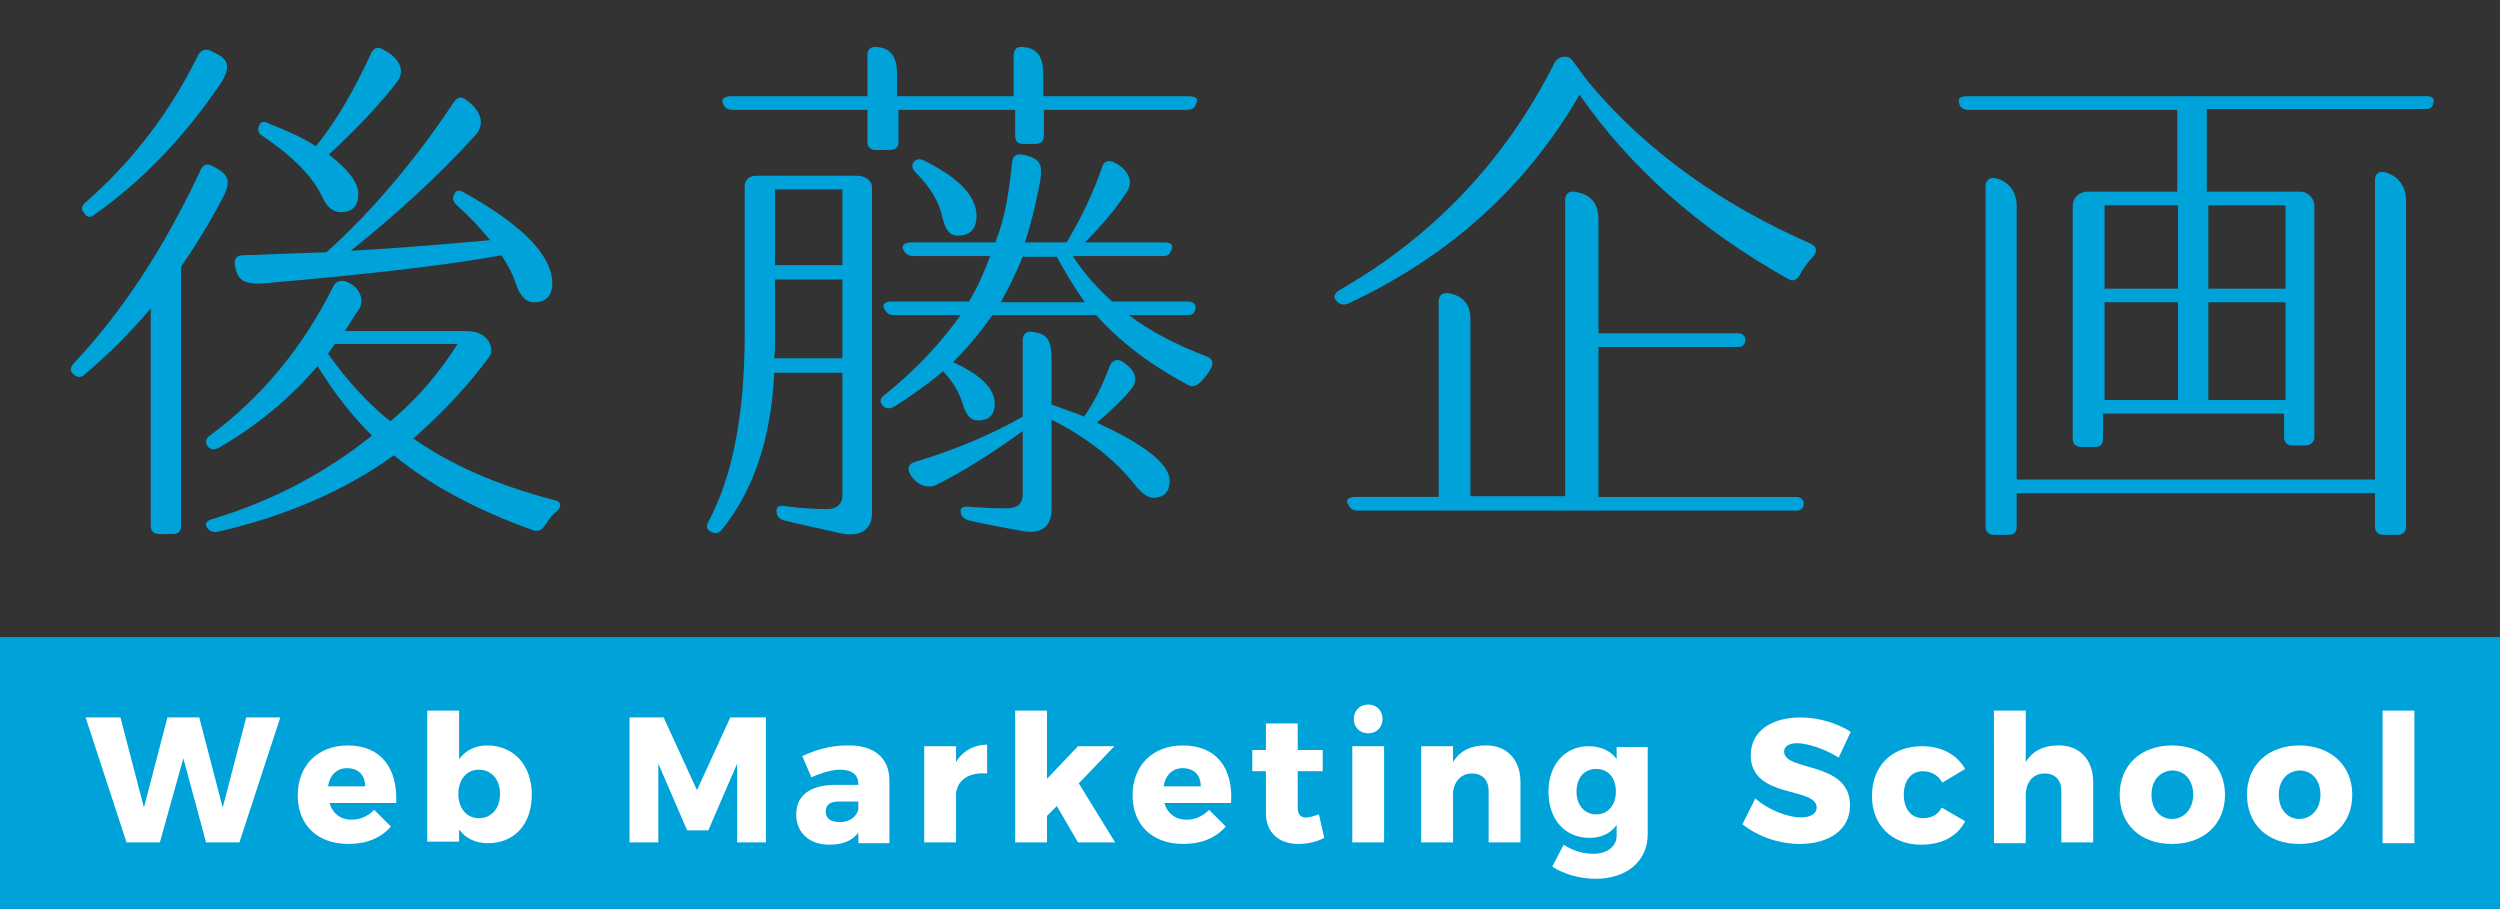
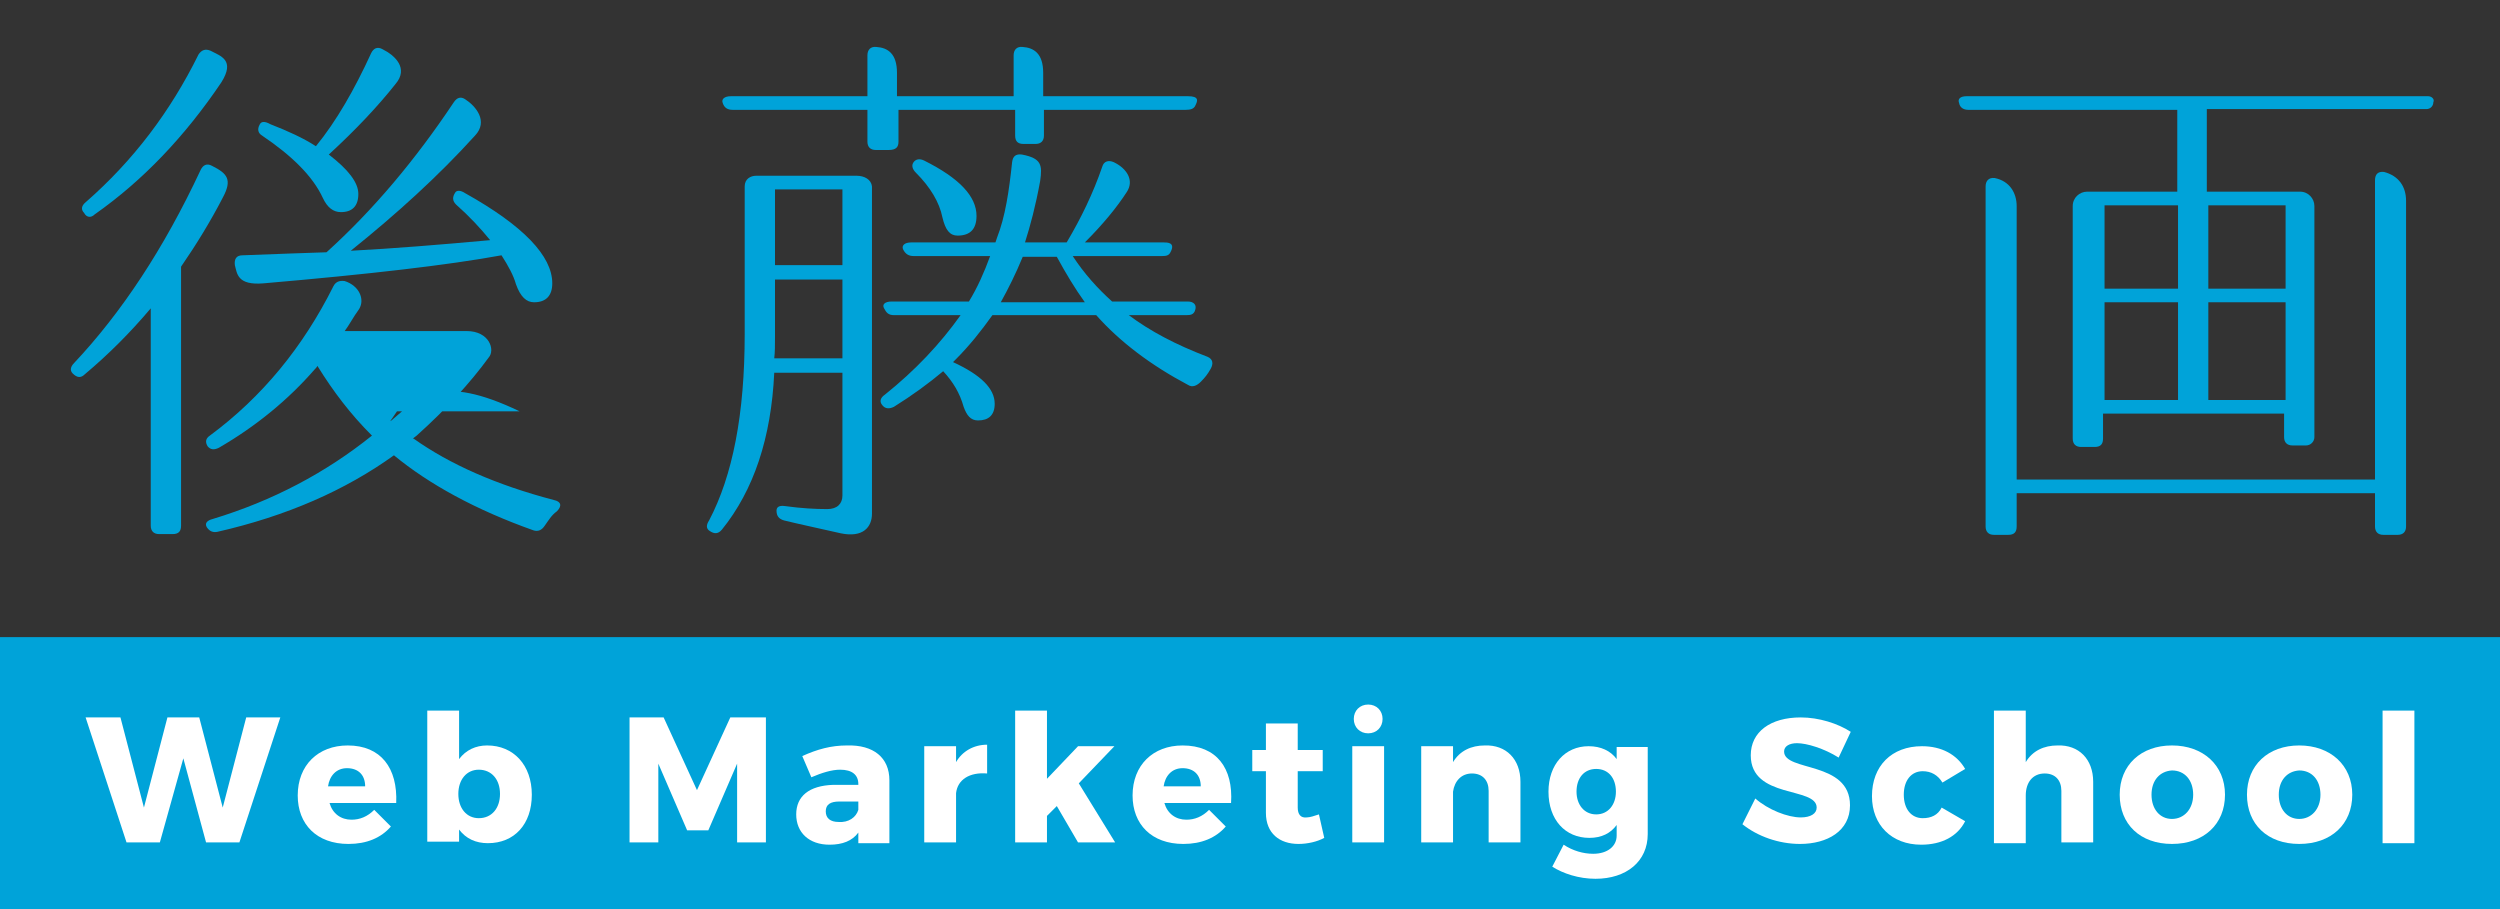
<svg xmlns="http://www.w3.org/2000/svg" version="1.1" id="レイヤー_1" x="0px" y="0px" viewBox="0 0 330 120" style="enable-background:new 0 0 330 120;" xml:space="preserve">
  <rect x="0" y="0" width="330" height="120" fill="#333333" stroke="none" />
  <style type="text/css">
	.st0{fill:#00A3D9;}
	.st1{fill:#FFFFFF;}
</style>
  <g>
-     <path class="st0" d="M237.2,65.6h-26.2V45.8h18.5c0.5,0,0.9-0.4,0.9-0.9c0-0.5-0.4-0.9-0.9-0.9h-18.5v-15c0-1.6-0.5-3.3-3.2-3.7   c-0.8-0.1-1.2,0.4-1.2,1.1v39.1h-12.5V42.3c0-0.8,0-3.2-3-3.6c-0.8-0.1-1.2,0.4-1.2,1.1v25.8h-11c-0.9,0-1.3,0.4-1,0.9   c0.3,0.6,0.6,0.9,1.3,0.9h58c0.5,0,0.9-0.4,0.9-0.9C238.1,66,237.7,65.6,237.2,65.6z" />
    <path class="st0" d="M314.7,22.7c-0.8-0.1-1.2,0.3-1.2,1.1v39.5h-47.3V27.2c0-1.7-0.9-3.3-2.9-3.7c-0.8-0.1-1.2,0.4-1.2,1.1v44.9   c0,0.7,0.4,1.1,1.1,1.1h1.9c0.8,0,1.1-0.4,1.1-1.1v-4.4h47.3v4.4c0,0.7,0.4,1.1,1.1,1.1h1.9c0.7,0,1.1-0.4,1.1-1.1v-43   C317.6,24.6,316.6,23.2,314.7,22.7z" />
-     <path class="st0" d="M239.1,32.2C227.2,27,217.4,20,209.9,11.1c-0.1-0.1-0.3-0.4-0.4-0.5c-0.5-0.6-1.5-2.1-2.1-2.8   c-0.6-0.6-1.8-0.3-2.2,0.5c-6.5,12.9-16,22.9-28.4,30c-0.6,0.4-0.9,0.9-0.4,1.4c0.4,0.5,0.9,0.6,1.5,0.4   c13.5-6.3,23.6-15.5,30.6-27.6c6.6,9.5,15.7,17.7,27.5,24.3c0.6,0.4,1.1,0.2,1.5-0.4c0.5-0.9,1.1-1.8,1.9-2.6   C239.9,33.1,239.8,32.6,239.1,32.2z" />
    <path class="st0" d="M320.5,12.7h-60.9c-0.9,0-1.2,0.4-1,0.9c0.1,0.6,0.6,0.9,1.2,0.9h27.6v10.8h-11.9c-1,0-1.9,0.8-1.9,1.9l0,30.7   c0,0.7,0.4,1.1,1.1,1.1h1.8c0.8,0,1.1-0.4,1.1-1.1v-3.3h23.9v3.1c0,0.7,0.4,1.1,1.1,1.1h1.8c0.6,0,1.1-0.5,1.1-1.1l0-30.5   c0-1-0.8-1.9-1.9-1.9h-12.3V14.4h29c0.5,0,0.9-0.4,0.9-0.9C321.4,13.1,321,12.7,320.5,12.7z M287.5,52.8h-9.7V39.9h9.7V52.8z    M287.5,38.1h-9.7v-11h9.7V38.1z M301.7,52.8h-10.2V39.9h10.2V52.8z M301.7,27.1v11h-10.2v-11H301.7z" />
    <path class="st0" d="M12.5,28.3c6.4-4.5,11.9-10.3,16.7-17.4c1.9-3-0.1-3.5-1.4-4.2c-0.7-0.3-1.2-0.1-1.6,0.5   c-3.7,7.5-8.6,14-14.9,19.5c-0.6,0.5-0.6,1-0.2,1.4C11.4,28.7,12,28.8,12.5,28.3z" />
    <path class="st0" d="M34.8,37.4c13.9-1.2,24.3-2.4,31.4-3.7c0.9,1.4,1.6,2.7,1.9,3.8c0.6,1.7,1.4,2.4,2.4,2.4   c1.6,0,2.4-0.9,2.4-2.5c0-3.6-3.8-7.6-11.5-11.9c-0.6-0.4-1.1-0.4-1.3-0.1c-0.4,0.6-0.4,1.1,0.1,1.6c1.7,1.5,3.2,3.1,4.5,4.7   c-6.6,0.6-12.7,1.1-18.4,1.4c6.1-4.9,11.6-9.9,16.4-15.2c1.8-1.9,0.1-3.9-1.3-4.8c-0.6-0.4-1.1-0.2-1.5,0.4   c-5,7.5-10.6,14.2-16.8,19.8c-2.7,0.1-6.3,0.2-11.1,0.4c-0.8,0-1.1,0.5-1,1.3C31.3,36.1,31.3,37.7,34.8,37.4z" />
    <path class="st0" d="M28,21.9c-0.7-0.4-1.2-0.1-1.5,0.5C21.6,32.9,16,41.3,9.8,47.9c-0.5,0.5-0.6,1-0.2,1.4   c0.6,0.6,1.1,0.6,1.6,0.1c3.1-2.6,6-5.5,8.7-8.7v28.7c0,0.7,0.4,1.1,1.1,1.1h1.8c0.8,0,1.1-0.4,1.1-1.1V35.2c2-2.9,3.9-6,5.5-9.1   C30.7,23.7,30,22.9,28,21.9z" />
    <path class="st0" d="M34.6,17.9c4,2.7,6.7,5.4,8,8.2c0.6,1.3,1.4,1.9,2.4,1.9c1.5,0,2.3-0.8,2.3-2.4c0-1.5-1.3-3.2-3.9-5.2   c3.6-3.3,6.5-6.4,8.8-9.3c1.8-2.1-0.1-3.8-1.7-4.6c-0.7-0.4-1.2-0.1-1.5,0.5c-2.2,4.8-4.6,9-7.3,12.3c-1.7-1.1-3.7-2-6-2.9   C35,16,34.5,16,34.3,16.4C33.9,17.1,34.1,17.6,34.6,17.9z" />
    <path class="st0" d="M118.6,18.7v-4.2H134v3.4c0,0.8,0.4,1.1,1.1,1.1h1.6c0.7,0,1.1-0.4,1.1-1.1v-3.4h18.7c0.6,0,1.1-0.1,1.3-0.6   c0.3-0.6,0.5-1.2-1-1.2h-19.1V9.6c0-2.5-1.2-3.3-2.7-3.4c-0.8-0.1-1.2,0.4-1.2,1.1v5.4h-15.4V9.6c0-2.5-1.2-3.3-2.7-3.4   c-0.8-0.1-1.2,0.4-1.2,1.1v5.4h-18c-0.9,0-1.3,0.4-1.1,0.9c0.2,0.6,0.6,0.9,1.3,0.9h17.8v4.2c0,0.7,0.4,1.1,1.1,1.1h1.7   C118.3,19.8,118.6,19.4,118.6,18.7z" />
-     <path class="st0" d="M73.1,66c-7.6-2-13.7-4.7-18.5-8.1c0,0,0,0-0.1,0c0.2-0.2,0.4-0.3,0.5-0.4c3.9-3.5,7.1-7,9.5-10.3   c0.9-1,0.1-3.5-2.9-3.5H45.5c0.6-0.8,1.1-1.8,1.9-2.9c0.8-1.3,0-3.1-1.9-3.7c-0.7-0.1-1.2,0.1-1.5,0.7c-4,8-9.4,14.6-16.3,19.7   c-0.6,0.4-0.6,0.9-0.3,1.4c0.4,0.5,0.9,0.5,1.5,0.2c5-2.9,9.2-6.4,12.6-10.3c0.1-0.1,0.3-0.3,0.4-0.5c2.1,3.4,4.4,6.4,7.1,9.1   c0,0,0,0,0.1,0.1c-6.1,4.9-13.1,8.6-21,11c-0.8,0.2-1.1,0.6-0.8,1.1c0.4,0.6,0.9,0.7,1.4,0.6c9.2-2.1,16.9-5.5,23.3-10.1   c4.6,3.8,10.8,7.2,18.4,9.9c0.6,0.2,1.1,0,1.5-0.6c0.5-0.7,0.9-1.4,1.6-1.9C74.2,66.8,74.1,66.2,73.1,66z M51.9,55.3   c-0.1,0.1-0.2,0.2-0.4,0.3c-3-2.4-5.7-5.4-8.2-8.9c0.1-0.1,0.4-0.6,0.9-1.3h16.2C58,49.2,55.2,52.5,51.9,55.3z" />
-     <path class="st0" d="M144.8,55.8c2.2-1.9,3.7-3.4,4.5-4.4c0.8-1,1-2.3-1.2-3.7c-0.7-0.4-1.3-0.1-1.6,0.6c-0.9,2.4-2,4.7-3.4,6.7   c-0.4-0.2-1.8-0.7-4.3-1.6v-6.2c0-3-1.2-3.2-2.6-3.4c-0.8-0.1-1.2,0.4-1.2,1.1V55c-4.2,2.4-9,4.4-14.3,6c-0.7,0.2-1,0.8-0.6,1.5   c0.7,1.4,2.3,2.2,3.7,1.4c3.6-1.8,7.3-4.2,11.2-7v8.3c0,1.3-0.7,1.9-2.2,1.9c-1.7,0-3.4-0.1-4.8-0.2c-0.8-0.1-1.2,0.1-1.2,0.5   c0,0.7,0.4,1.1,1.1,1.3c1.2,0.3,4.8,1,7.1,1.4c2.7,0.5,3.8-0.9,3.8-2.8V55.4c4.8,2.4,8.5,5.4,11,8.6c0.9,1.1,1.7,1.7,2.4,1.7   c1.4,0,2.2-0.7,2.2-2.3C154.3,61.2,151.1,58.7,144.8,55.8z" />
+     <path class="st0" d="M73.1,66c-7.6-2-13.7-4.7-18.5-8.1c0,0,0,0-0.1,0c0.2-0.2,0.4-0.3,0.5-0.4c3.9-3.5,7.1-7,9.5-10.3   c0.9-1,0.1-3.5-2.9-3.5H45.5c0.6-0.8,1.1-1.8,1.9-2.9c0.8-1.3,0-3.1-1.9-3.7c-0.7-0.1-1.2,0.1-1.5,0.7c-4,8-9.4,14.6-16.3,19.7   c-0.6,0.4-0.6,0.9-0.3,1.4c0.4,0.5,0.9,0.5,1.5,0.2c5-2.9,9.2-6.4,12.6-10.3c0.1-0.1,0.3-0.3,0.4-0.5c2.1,3.4,4.4,6.4,7.1,9.1   c0,0,0,0,0.1,0.1c-6.1,4.9-13.1,8.6-21,11c-0.8,0.2-1.1,0.6-0.8,1.1c0.4,0.6,0.9,0.7,1.4,0.6c9.2-2.1,16.9-5.5,23.3-10.1   c4.6,3.8,10.8,7.2,18.4,9.9c0.6,0.2,1.1,0,1.5-0.6c0.5-0.7,0.9-1.4,1.6-1.9C74.2,66.8,74.1,66.2,73.1,66z M51.9,55.3   c-0.1,0.1-0.2,0.2-0.4,0.3c0.1-0.1,0.4-0.6,0.9-1.3h16.2C58,49.2,55.2,52.5,51.9,55.3z" />
    <path class="st0" d="M113.1,23.2H99.8c-0.7,0-1.5,0.4-1.5,1.4v19.5c0,10.6-1.6,18.7-4.7,24.6c-0.4,0.6-0.4,1.1,0.1,1.4   c0.6,0.4,1.1,0.4,1.6-0.2c4.2-5.2,6.5-12.1,6.9-20.7h9v16.2c0,1.1-0.7,1.8-2,1.8c-1.6,0-3.4-0.1-5.6-0.4c-0.7-0.1-1.1,0.1-1.1,0.6   c0,0.7,0.3,1.1,1,1.3c1.6,0.4,6.2,1.4,7.5,1.7c2.9,0.6,4.1-0.8,4.1-2.6V24.6C115,23.7,114.1,23.2,113.1,23.2z M111.2,47.3h-9   c0.1-0.8,0.1-1.8,0.1-2.9v-7.5h8.9V47.3z M111.2,35h-8.9V25h8.9V35z" />
    <path class="st0" d="M120.6,21.4c-0.3,0.4-0.2,0.9,0.3,1.4c1.9,1.9,3.1,3.9,3.5,5.9c0.4,1.7,1,2.4,2,2.4c1.7,0,2.5-0.9,2.5-2.6   c0-2.6-2.3-5-6.9-7.3C121.4,20.9,120.9,21,120.6,21.4z" />
    <path class="st0" d="M159.4,47.1c-4.2-1.6-7.6-3.4-10.4-5.5h7.6c0.6,0,0.9-0.1,1.1-0.5c0.4-0.9-0.2-1.3-0.9-1.3c-0.7,0-5.5,0-5.5,0   h-4.5c-1.9-1.7-3.7-3.7-5.2-6h11.8c0.6,0,0.9-0.1,1.1-0.5c0.7-1.3-0.4-1.3-0.9-1.3c-0.5,0-5,0-5,0h-5.4c2.4-2.4,4.2-4.6,5.5-6.6   c1.1-1.6,0-3.2-1.7-4c-0.7-0.3-1.3-0.1-1.5,0.6c-1.2,3.5-2.8,6.8-4.7,10h-5.5c0.7-2.2,1.4-4.8,2-8.1c0.3-2.1,0.2-3-2.4-3.5   c-0.8-0.1-1.2,0.2-1.3,1c-0.4,3.8-0.9,7.2-2,10l-0.2,0.6h-11.1c-0.9,0-1.3,0.4-1.1,0.9c0.3,0.6,0.7,0.9,1.4,0.9h10.1   c-0.8,2.2-1.7,4.2-2.8,6h-10.2c-0.9,0-1.3,0.4-1,0.9c0.3,0.6,0.6,0.9,1.3,0.9h8.8c-2.7,3.8-6,7.3-10,10.5c-0.6,0.4-0.7,0.9-0.4,1.3   c0.4,0.6,1,0.6,1.6,0.3c2.4-1.5,4.6-3.1,6.5-4.7c1.3,1.4,2.2,2.9,2.7,4.7c0.4,1.1,0.9,1.8,1.9,1.8c1.4,0,2.2-0.7,2.2-2.2   c0-2-1.8-3.8-5.5-5.5l0.3-0.3c1.9-1.9,3.4-3.8,4.9-5.9h13.7c3.1,3.5,7.2,6.6,12.1,9.2c0.6,0.4,1.2,0.1,1.7-0.4   c0.6-0.6,0.9-1,1.3-1.7C160.2,48,160.1,47.4,159.4,47.1z M132.1,39.9c1-1.8,2-3.8,2.9-6h4.5c1.2,2.2,2.4,4.2,3.7,6H132.1z" />
  </g>
  <rect y="84.1" class="st0" width="330" height="35.9" />
  <g>
    <path class="st1" d="M15.9,94.7l3.1,11.9l3.1-11.9h4.2l3.1,11.9l3.1-11.9H37l-5.4,16.5h-4.4l-3-11.1l-3.1,11.1h-4.4l-5.4-16.5H15.9   z" />
    <path class="st1" d="M52.3,106h-8.8c0.4,1.4,1.5,2.2,2.9,2.2c1.1,0,2.1-0.4,3-1.3l2.2,2.2c-1.3,1.5-3.2,2.3-5.6,2.3   c-4.2,0-6.7-2.6-6.7-6.4c0-4,2.7-6.6,6.6-6.6C50.3,98.4,52.5,101.4,52.3,106z M48.2,103.8c0-1.5-0.9-2.4-2.4-2.4   c-1.4,0-2.3,1-2.5,2.4H48.2z" />
    <path class="st1" d="M70.2,104.9c0,3.9-2.3,6.4-5.8,6.4c-1.6,0-2.9-0.6-3.8-1.8v1.6h-4.2V93.8h4.2v6.4c0.9-1.2,2.2-1.8,3.7-1.8   C67.8,98.4,70.2,101,70.2,104.9z M66,104.8c0-1.9-1.1-3.2-2.8-3.2c-1.6,0-2.7,1.3-2.7,3.2c0,1.9,1.1,3.2,2.7,3.2   C64.9,108,66,106.7,66,104.8z" />
    <path class="st1" d="M87.6,94.7l4.4,9.6l4.4-9.6h4.7v16.5h-3.8l0-10.4l-3.8,8.8h-2.8l-3.8-8.8v10.4h-3.8V94.7H87.6z" />
    <path class="st1" d="M117.4,103v8.3h-4.1v-1.4c-0.8,1.1-2.1,1.6-3.8,1.6c-2.7,0-4.4-1.6-4.4-4c0-2.4,1.7-3.8,4.9-3.9h3.3v-0.1   c0-1.2-0.8-1.9-2.4-1.9c-1.1,0-2.4,0.4-3.8,1l-1.2-2.8c2-0.9,3.8-1.4,5.9-1.4C115.3,98.3,117.4,100,117.4,103z M113.3,106.9v-1.1   h-2.5c-1.2,0-1.8,0.4-1.8,1.3c0,0.9,0.6,1.4,1.7,1.4C112,108.6,113,107.9,113.3,106.9z" />
    <path class="st1" d="M130.3,98.3v3.8c-2.3-0.2-3.9,0.8-4.1,2.6v6.5H122V98.5h4.2v2.1C127,99.2,128.5,98.3,130.3,98.3z" />
    <path class="st1" d="M139.5,106.4l-1.3,1.3v3.5H134V93.8h4.2v9l4.1-4.3h4.8l-4.7,4.9l4.8,7.8h-4.9L139.5,106.4z" />
    <path class="st1" d="M162.5,106h-8.8c0.4,1.4,1.5,2.2,2.9,2.2c1.1,0,2.1-0.4,3-1.3l2.2,2.2c-1.3,1.5-3.2,2.3-5.6,2.3   c-4.2,0-6.7-2.6-6.7-6.4c0-4,2.7-6.6,6.6-6.6C160.6,98.4,162.8,101.4,162.5,106z M158.5,103.8c0-1.5-0.9-2.4-2.4-2.4   c-1.4,0-2.3,1-2.5,2.4H158.5z" />
    <path class="st1" d="M174.8,110.6c-0.9,0.5-2.2,0.8-3.4,0.8c-2.5,0-4.3-1.4-4.3-4.1v-5.5h-1.8v-2.8h1.8v-3.5h4.2v3.5h3.3v2.8h-3.3   v4.8c0,0.9,0.4,1.4,1.2,1.3c0.4,0,1-0.2,1.6-0.4L174.8,110.6z" />
    <path class="st1" d="M182.7,98.5v12.7h-4.2V98.5H182.7z M182.5,94.9c0,1.1-0.8,1.9-1.9,1.9c-1.1,0-1.9-0.8-1.9-1.9   c0-1.1,0.8-1.9,1.9-1.9C181.7,93,182.5,93.8,182.5,94.9z" />
    <path class="st1" d="M200.7,103.2v8h-4.2v-6.8c0-1.4-0.8-2.3-2.2-2.3c-1.4,0-2.3,1-2.5,2.4v6.7h-4.2V98.5h4.2v2.1   c0.9-1.5,2.4-2.2,4.2-2.2C198.8,98.3,200.7,100.2,200.7,103.2z" />
    <path class="st1" d="M217.5,98.5v11.6c0,3.6-2.8,5.9-6.9,5.9c-2.2,0-4.3-0.7-5.7-1.6l1.5-2.9c1.2,0.8,2.6,1.2,3.9,1.2   c1.9,0,3.1-1,3.1-2.4v-1.4c-0.8,1.1-2,1.7-3.6,1.7c-3.2,0-5.4-2.4-5.4-6.1c0-3.6,2.2-6,5.3-6c1.6,0,2.9,0.6,3.7,1.7v-1.6H217.5z    M213.3,104.5c0-1.8-1-3-2.6-3c-1.6,0-2.6,1.2-2.6,3c0,1.7,1,3,2.6,3C212.3,107.5,213.3,106.2,213.3,104.5z" />
    <path class="st1" d="M237.2,98.1c-1,0-1.7,0.4-1.7,1.1c0,2.7,8.7,1.2,8.7,7.1c0,3.4-3,5.1-6.6,5.1c-2.8,0-5.6-1-7.6-2.6l1.7-3.4   c1.7,1.5,4.3,2.5,6,2.5c1.3,0,2.1-0.5,2.1-1.3c0-2.8-8.7-1.1-8.7-6.9c0-3.1,2.6-5,6.6-5c2.4,0,4.9,0.8,6.6,1.9l-1.6,3.4   C240.8,98.8,238.5,98.1,237.2,98.1z" />
    <path class="st1" d="M253.8,101.8c-1.5,0-2.5,1.2-2.5,3.1c0,1.9,1,3.1,2.5,3.1c1.1,0,2-0.4,2.5-1.4l3.1,1.8c-1,2-3.1,3.1-5.8,3.1   c-3.9,0-6.5-2.6-6.5-6.4c0-4,2.6-6.6,6.6-6.6c2.6,0,4.6,1.1,5.7,3l-3,1.8C255.8,102.3,254.9,101.8,253.8,101.8z" />
    <path class="st1" d="M276.3,103.2v8h-4.2v-6.8c0-1.4-0.8-2.3-2.2-2.3c-1.6,0-2.5,1.2-2.5,2.9v6.3h-4.2V93.8h4.2v6.8   c0.9-1.5,2.4-2.2,4.2-2.2C274.4,98.3,276.3,100.2,276.3,103.2z" />
    <path class="st1" d="M293.7,104.9c0,3.9-2.8,6.5-7,6.5s-6.9-2.6-6.9-6.5c0-3.9,2.8-6.5,6.9-6.5S293.7,101,293.7,104.9z M284,104.9   c0,1.9,1.1,3.2,2.7,3.2c1.6,0,2.8-1.3,2.8-3.2c0-1.9-1.1-3.2-2.8-3.2C285.1,101.8,284,103,284,104.9z" />
    <path class="st1" d="M310.5,104.9c0,3.9-2.8,6.5-7,6.5s-6.9-2.6-6.9-6.5c0-3.9,2.8-6.5,6.9-6.5S310.5,101,310.5,104.9z    M300.8,104.9c0,1.9,1.1,3.2,2.7,3.2c1.6,0,2.8-1.3,2.8-3.2c0-1.9-1.1-3.2-2.8-3.2C301.9,101.8,300.8,103,300.8,104.9z" />
    <path class="st1" d="M318.7,93.8v17.5h-4.2V93.8H318.7z" />
  </g>
</svg>